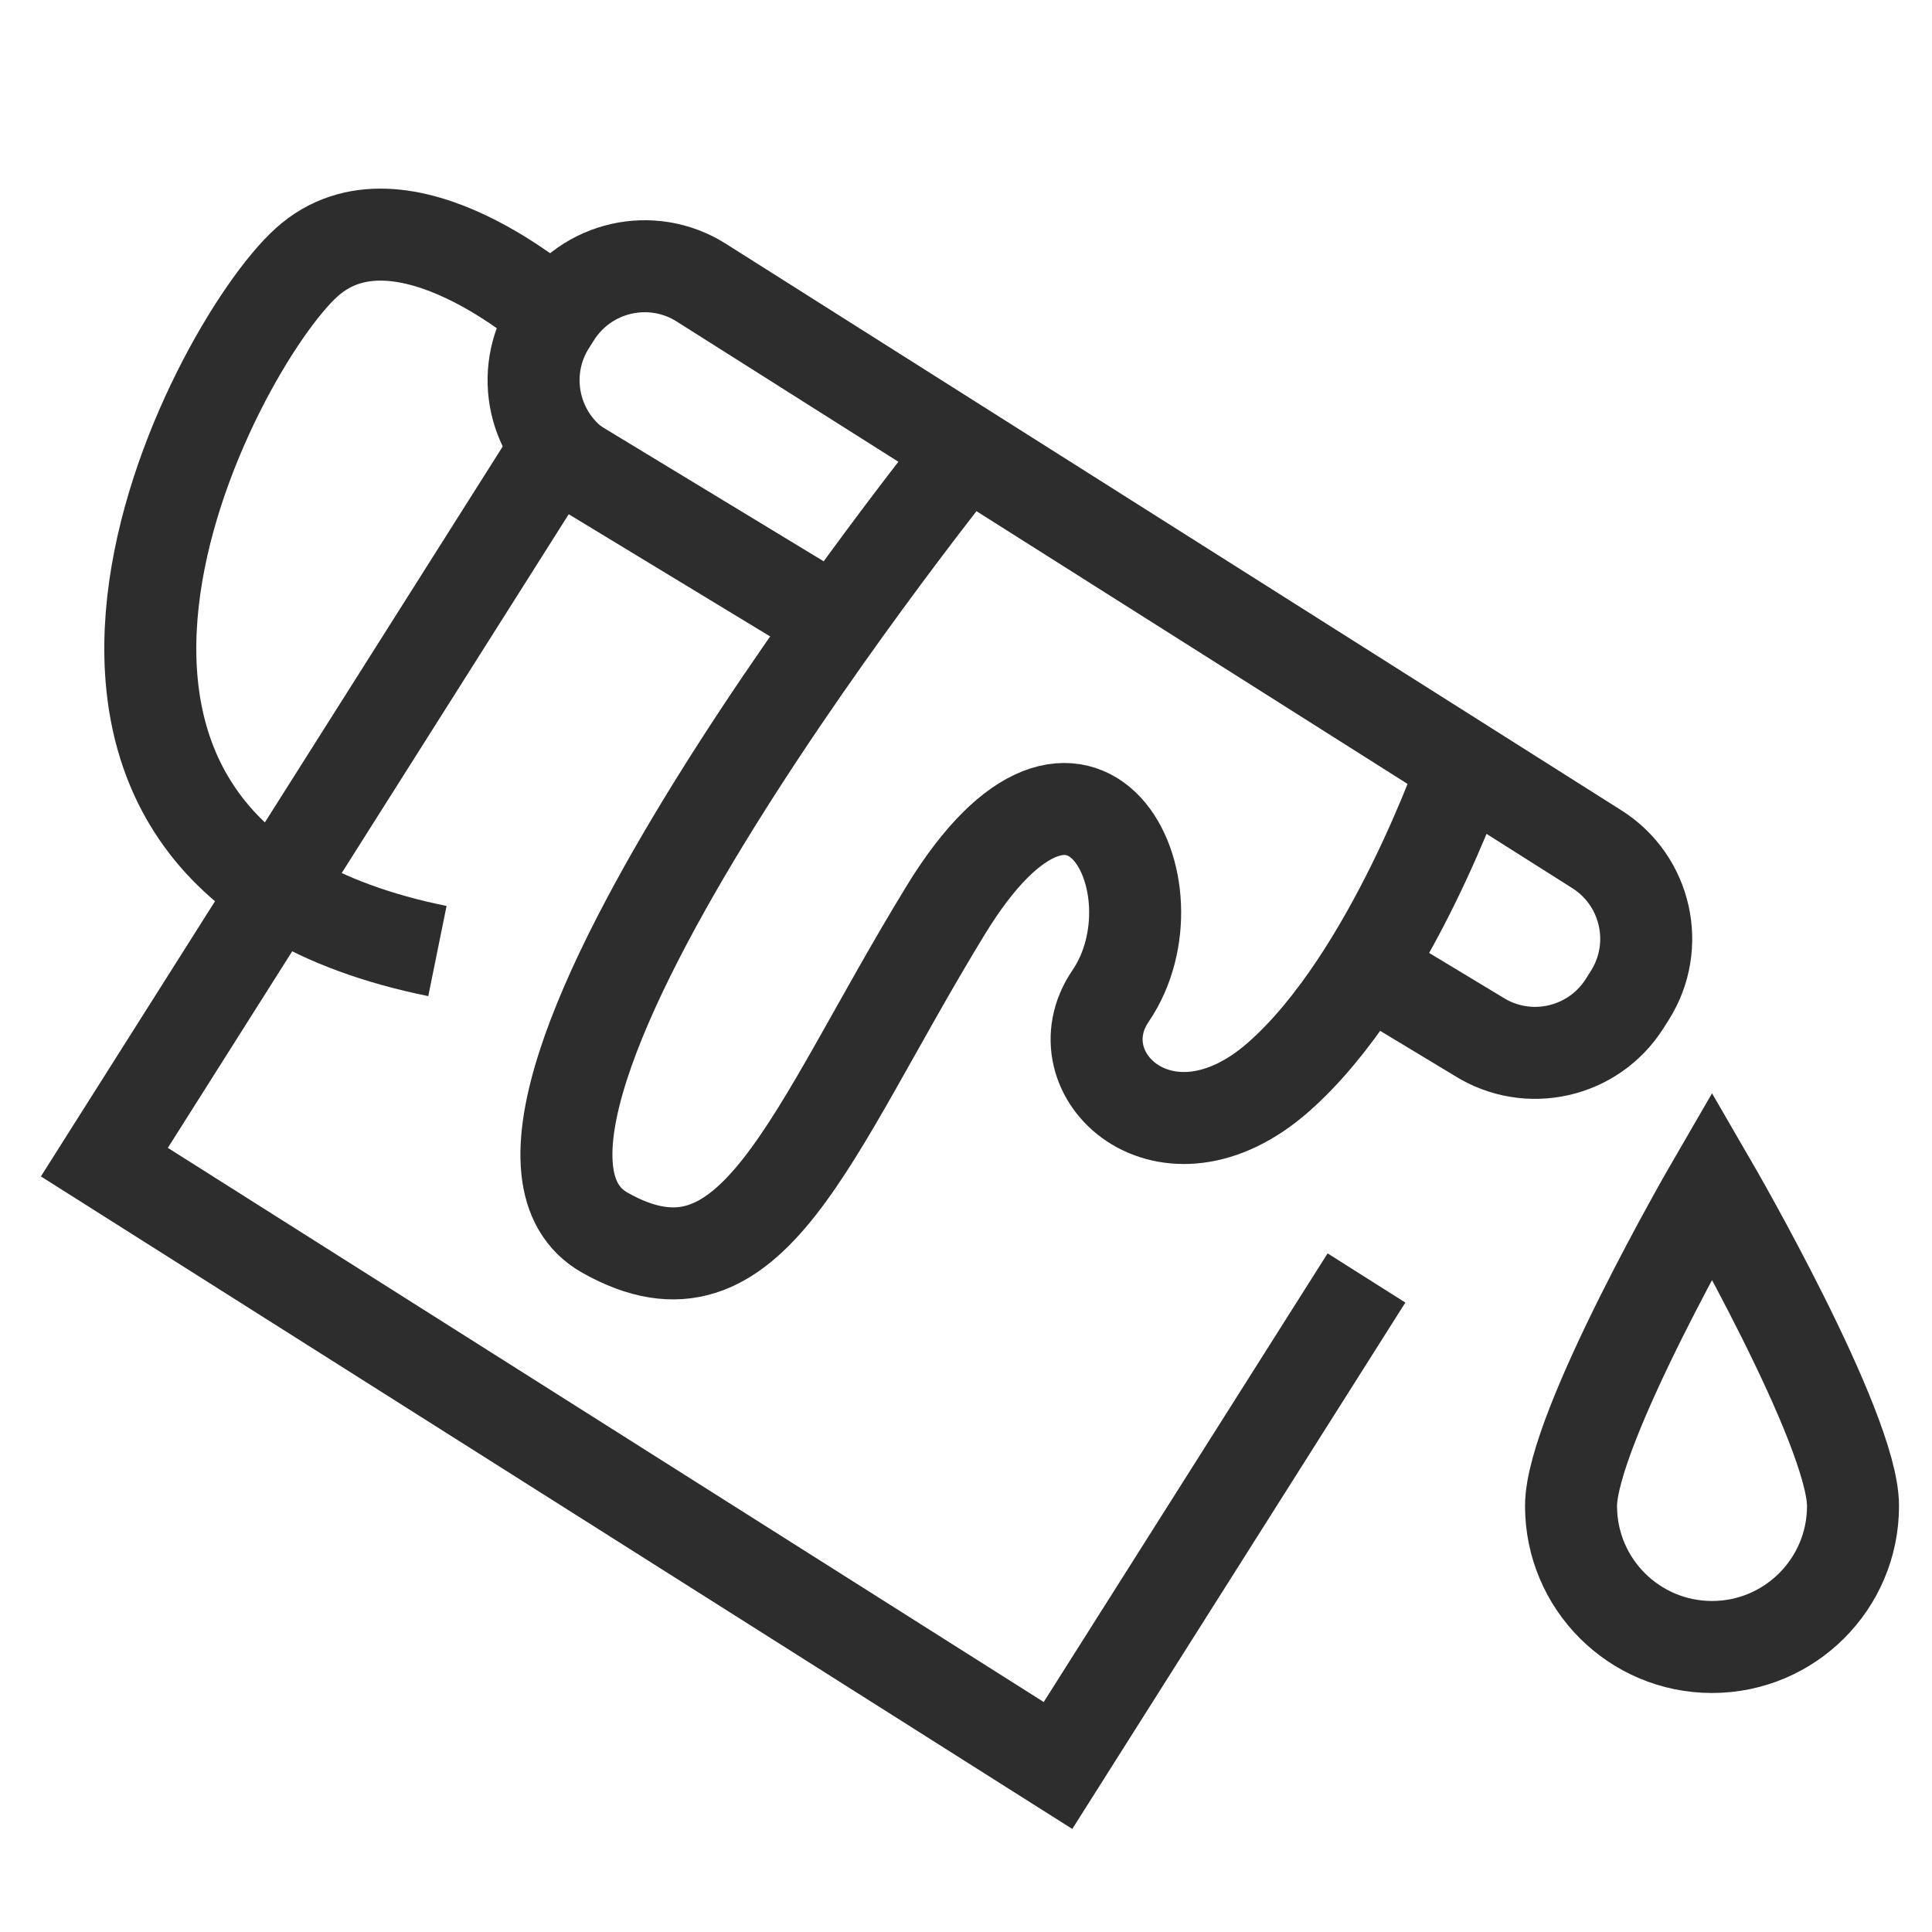
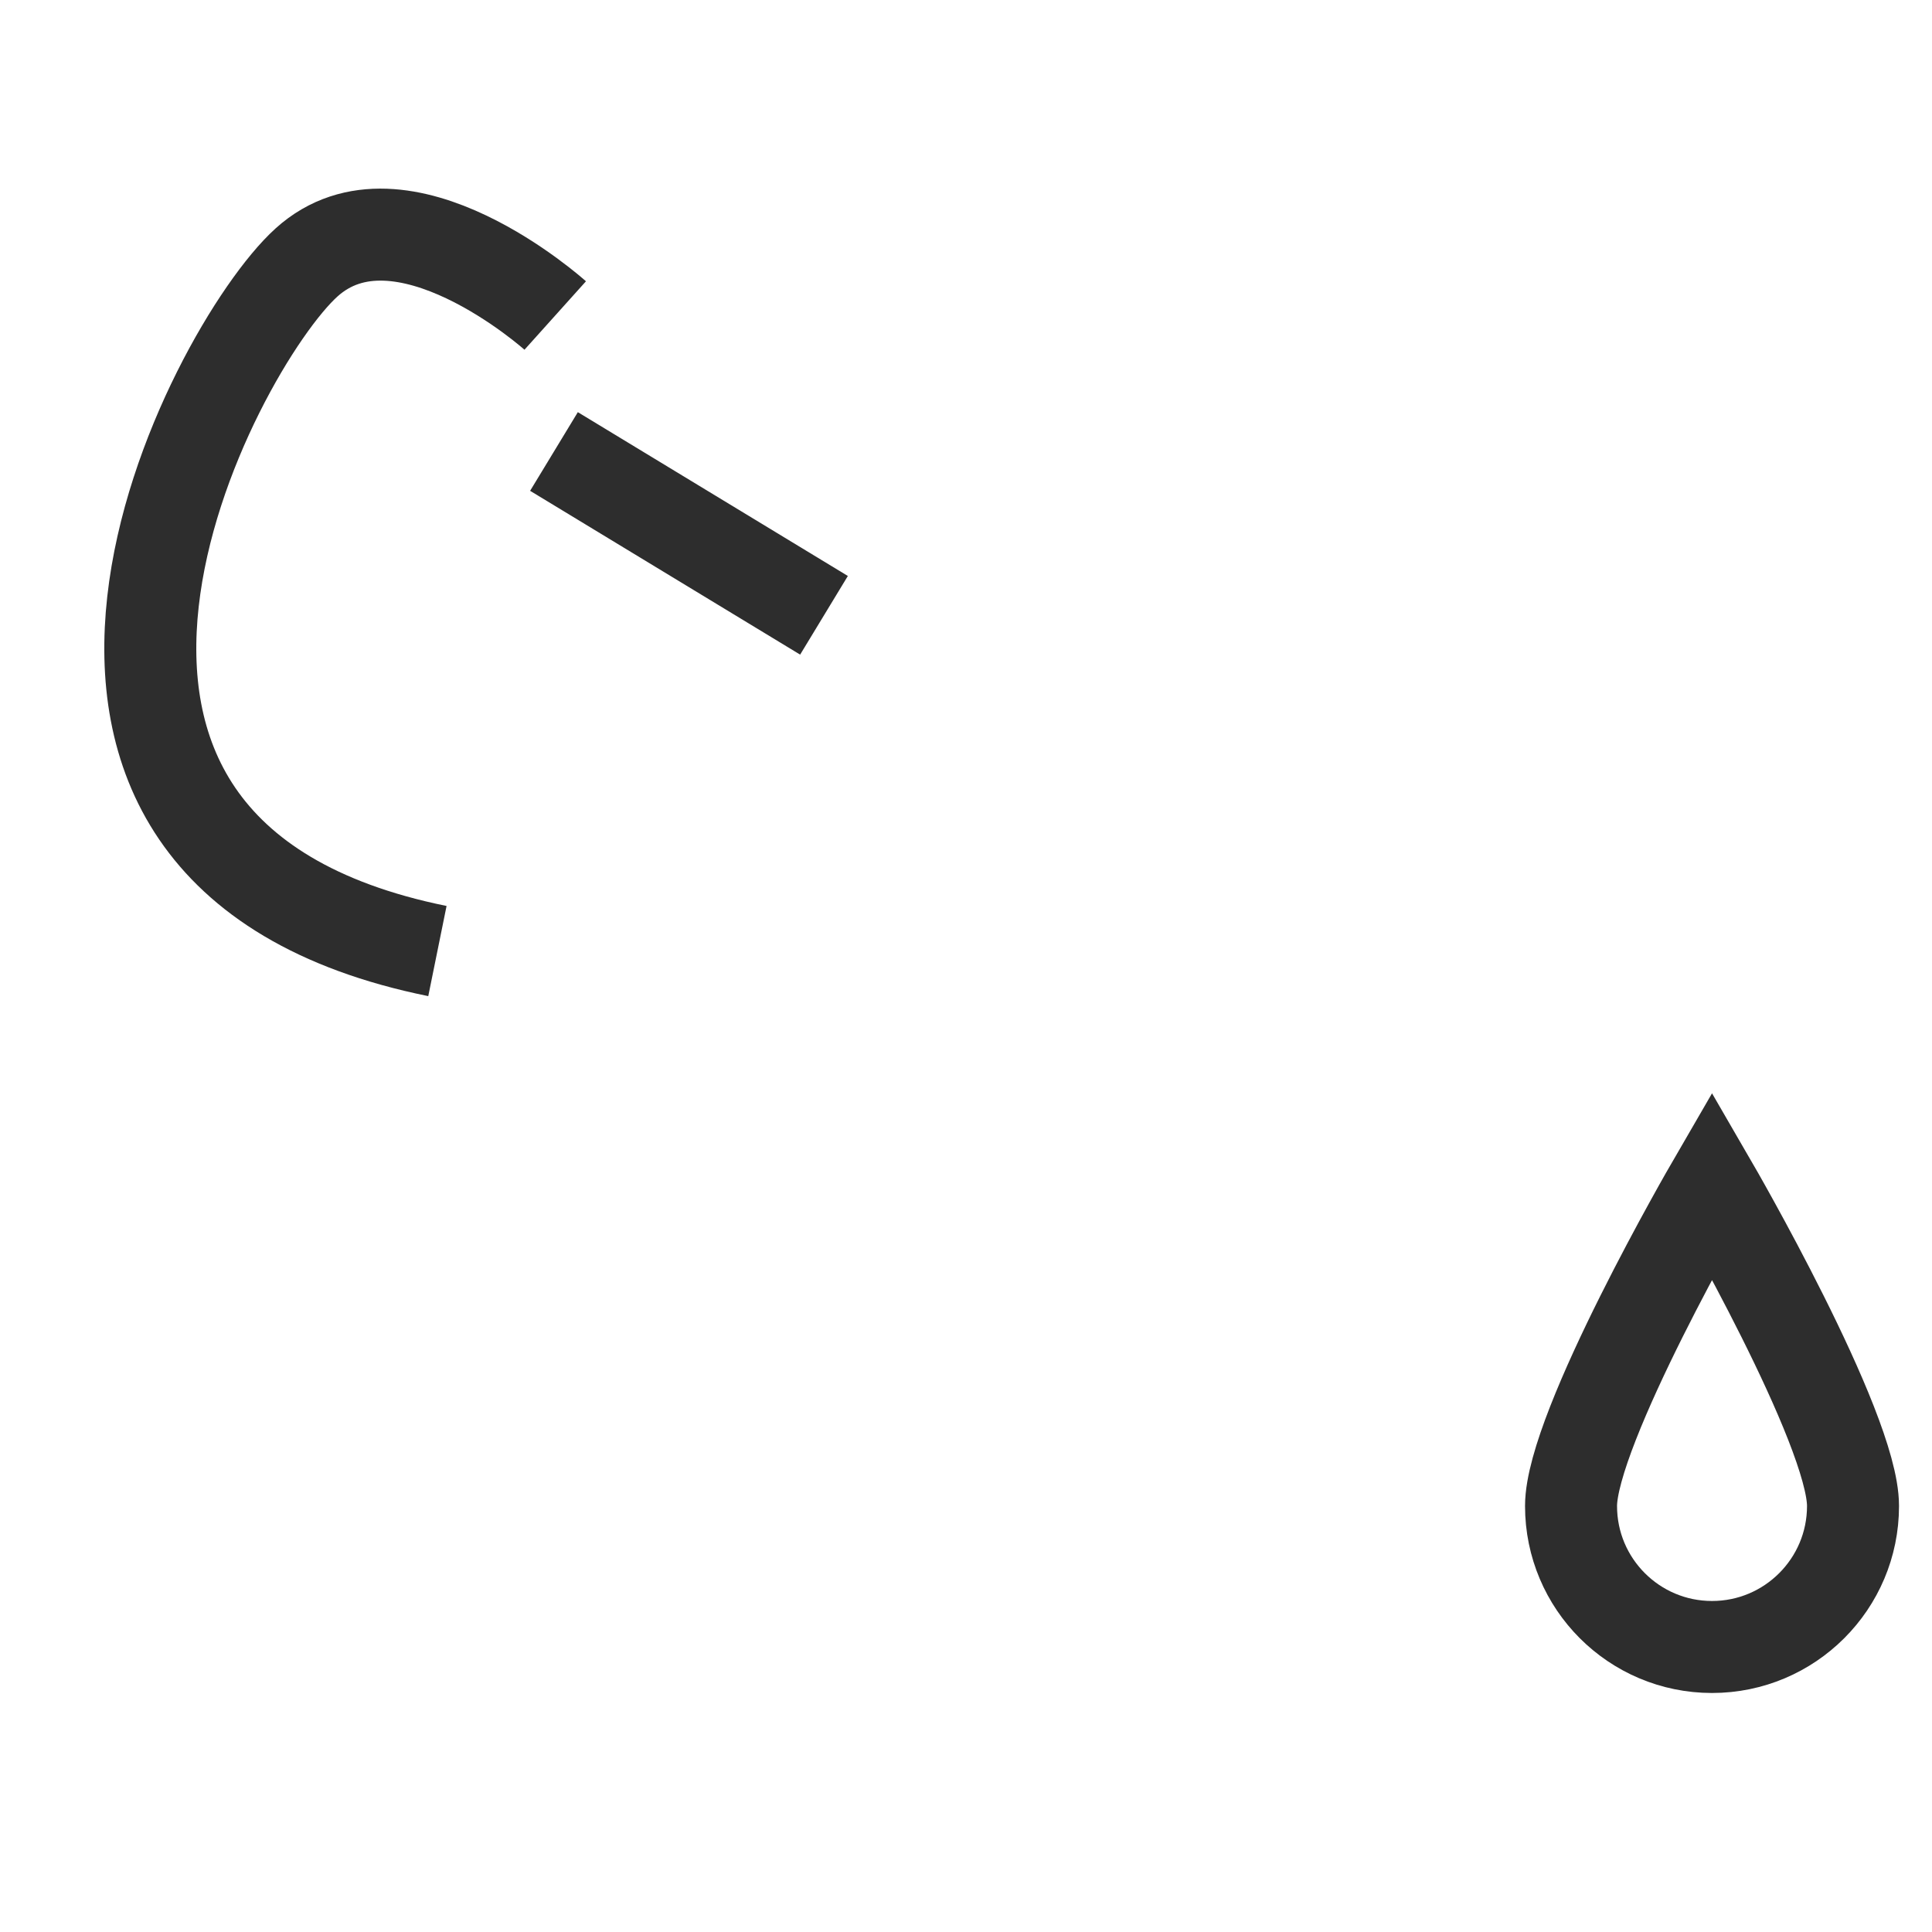
<svg xmlns="http://www.w3.org/2000/svg" version="1.1" id="Layer_1" x="0px" y="0px" viewBox="0 0 42 42" enable-background="new 0 0 42 42" xml:space="preserve">
-   <polyline fill="none" stroke="#2D2D2D" stroke-width="2" stroke-miterlimit="10" points="29.706,27.782 23,38.38   2.269,25.264 12.043,9.815 " />
  <path fill="none" stroke="#2D2D2D" stroke-width="2" stroke-miterlimit="10" d="M12.07,6.859c0,0-3.352-3.011-5.407-1.153  s-7.793,12.81,2.846,14.969" />
-   <path fill="none" stroke="#2D2D2D" stroke-width="2" stroke-miterlimit="10" d="M21,9.786c0,0-11.891,14.736-7.848,17.013  c3.217,1.811,4.424-2.129,7.402-7.005s5.185-0.489,3.588,1.859c-1.157,1.701,1.205,3.913,3.651,1.761  s4.03-6.78,4.03-6.78" />
  <line fill="none" stroke="#2D2D2D" stroke-width="2" stroke-miterlimit="10" x1="12.043" y1="9.815" x2="17.913" y2="13.376" />
-   <path fill="none" stroke="#2D2D2D" stroke-width="2" stroke-miterlimit="10" d="M12.671,10.213  c-1.074-0.68-1.394-2.102-0.715-3.176l0.113-0.178c0.68-1.074,2.102-1.394,3.176-0.715l19.471,12.319  c1.074,0.68,1.394,2.102,0.715,3.176l-0.113,0.178c-0.68,1.074-2.102,1.394-3.176,0.715l-1.838-1.109" />
  <path fill="none" stroke="#2D2D2D" stroke-width="2" stroke-miterlimit="10" d="M40.283,32.739  c0-1.693-3.065-6.978-3.065-6.978s-3.065,5.285-3.065,6.978c0,1.693,1.372,3.065,3.065,3.065  C38.91,35.804,40.283,34.432,40.283,32.739z" />
</svg>